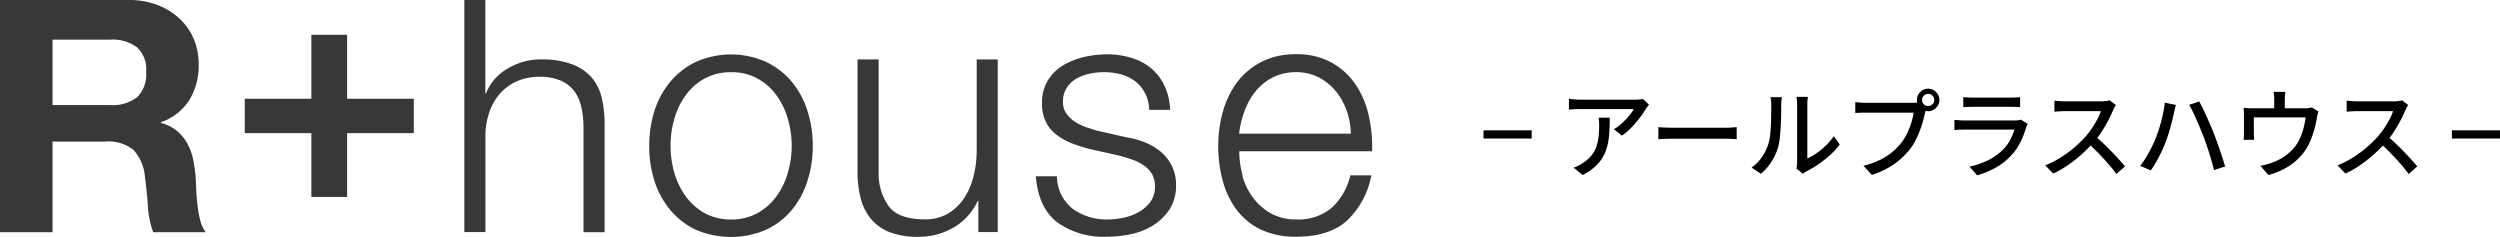
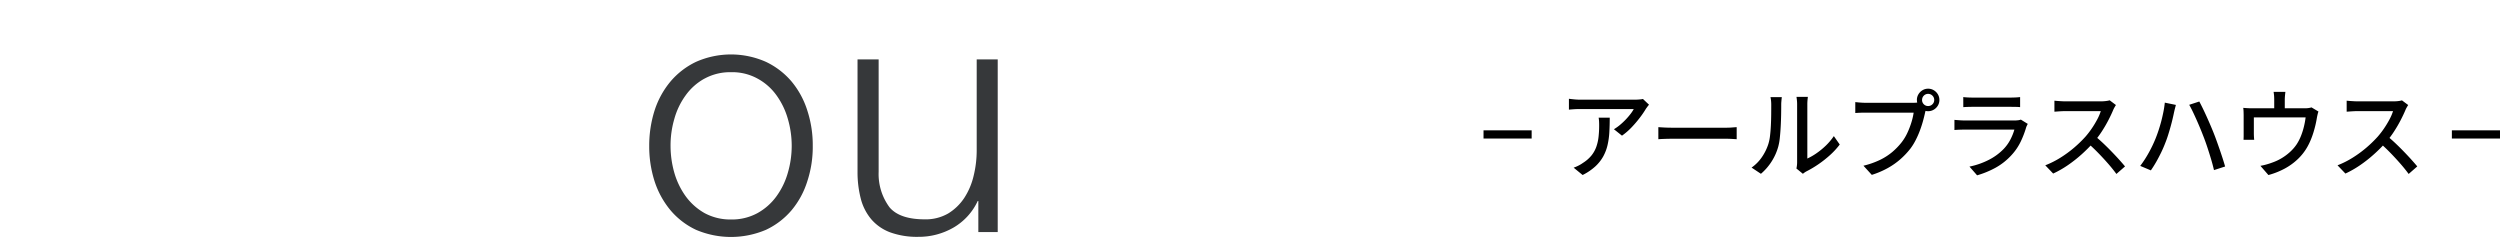
<svg xmlns="http://www.w3.org/2000/svg" width="359.284" height="34.05" viewBox="0 0 359.284 34.05">
  <g transform="translate(-114 -2133.97)">
-     <path d="M.534-4.607V-5.784H7.45v1.177ZM24.317-9.466q-.1.111-.23.287t-.222.307a12.816,12.816,0,0,1-.821,1.21,16.343,16.343,0,0,1-1.193,1.408,9.333,9.333,0,0,1-1.419,1.236l-1.159-.926a6.569,6.569,0,0,0,.9-.642A9.935,9.935,0,0,0,21-7.366a9.708,9.708,0,0,0,.678-.795,4.986,4.986,0,0,0,.448-.684h-7.68q-.413,0-.8.022t-.839.066v-1.562q.385.05.807.09t.835.04h7.827q.164,0,.392-.011t.448-.037a2.432,2.432,0,0,0,.329-.055ZM18.672-7.6q0,1.091-.056,2.074a10.973,10.973,0,0,1-.258,1.857,6.355,6.355,0,0,1-.624,1.64A5.8,5.8,0,0,1,16.6-.6,7.975,7.975,0,0,1,14.776.636L13.485-.419A5.256,5.256,0,0,0,14.15-.7a4.731,4.731,0,0,0,.685-.412,4.962,4.962,0,0,0,1.212-1.058,4.263,4.263,0,0,0,.694-1.241,6.469,6.469,0,0,0,.324-1.439,14.6,14.6,0,0,0,.087-1.637q0-.284-.012-.551a4.636,4.636,0,0,0-.063-.571Zm6.986,1.359.576.036q.346.022.74.033t.767.011h7.607q.513,0,.914-.033t.654-.047v1.732l-.666-.04q-.437-.026-.9-.026H27.742q-.583,0-1.153.019t-.93.047ZM45.5-.3a3.741,3.741,0,0,0,.072-.415,3.885,3.885,0,0,0,.029-.476V-9.483a5.668,5.668,0,0,0-.041-.741q-.041-.309-.048-.37h1.633q-.006.062-.041.374a6.919,6.919,0,0,0-.034.745v7.744a8.561,8.561,0,0,0,1.306-.752,10.59,10.59,0,0,0,1.345-1.1,8.623,8.623,0,0,0,1.159-1.372l.846,1.211a10.854,10.854,0,0,1-1.4,1.522A15.712,15.712,0,0,1,48.646-.9a14.576,14.576,0,0,1-1.681,1,2.436,2.436,0,0,0-.323.2l-.214.16ZM39.057-.43a5.907,5.907,0,0,0,1.507-1.54,7.254,7.254,0,0,0,.907-1.862A6.18,6.18,0,0,0,41.708-5q.083-.7.122-1.489t.046-1.558q.007-.767.007-1.376a5.809,5.809,0,0,0-.03-.629,4.947,4.947,0,0,0-.081-.505H43.4q-.006.055-.025.232t-.038.41q-.019.233-.019.476,0,.6-.014,1.405t-.059,1.662q-.045.857-.125,1.623a8.012,8.012,0,0,1-.226,1.292A7.813,7.813,0,0,1,41.931-1.3,7.864,7.864,0,0,1,40.4.462Zm24.5-9.718a.841.841,0,0,0,.254.618.84.84,0,0,0,.617.254.851.851,0,0,0,.62-.254.835.835,0,0,0,.257-.618.845.845,0,0,0-.257-.62.846.846,0,0,0-.62-.257.835.835,0,0,0-.617.257A.851.851,0,0,0,63.561-10.148Zm-.742,0a1.554,1.554,0,0,1,.22-.813,1.682,1.682,0,0,1,.584-.587,1.538,1.538,0,0,1,.809-.22,1.554,1.554,0,0,1,.813.22,1.673,1.673,0,0,1,.587.587,1.554,1.554,0,0,1,.22.813,1.538,1.538,0,0,1-.22.809,1.682,1.682,0,0,1-.587.584,1.554,1.554,0,0,1-.813.22,1.538,1.538,0,0,1-.809-.22,1.69,1.69,0,0,1-.584-.584A1.538,1.538,0,0,1,62.82-10.148Zm1.426,1.013a2.347,2.347,0,0,0-.141.384q-.06.215-.112.434-.114.533-.295,1.19t-.439,1.354a12.724,12.724,0,0,1-.6,1.364A8.231,8.231,0,0,1,61.9-3.181a11.222,11.222,0,0,1-1.445,1.537A10.437,10.437,0,0,1,58.623-.359a12.459,12.459,0,0,1-2.289.976L55.133-.7a11.822,11.822,0,0,0,2.384-.837,8.587,8.587,0,0,0,1.758-1.131A9.619,9.619,0,0,0,60.6-4.036a7.02,7.02,0,0,0,.839-1.371,11.424,11.424,0,0,0,.587-1.52,9.322,9.322,0,0,0,.323-1.4H55.473q-.444,0-.841.015t-.671.037V-9.843l.467.047q.262.025.544.04t.506.015h6.784q.182,0,.426-.015a2.478,2.478,0,0,0,.473-.074Zm5.238-1.428q.282.036.641.054t.7.018h5.454q.33,0,.717-.018t.658-.054v1.445q-.263-.028-.645-.036t-.751-.008H70.824q-.325,0-.684.011t-.656.033ZM78.748-6.71q-.059.111-.126.251a1.88,1.88,0,0,0-.1.236,13.2,13.2,0,0,1-.783,2.049A7.762,7.762,0,0,1,76.471-2.29,8.92,8.92,0,0,1,74.1-.4,12.986,12.986,0,0,1,71.467.681L70.37-.572a10.8,10.8,0,0,0,2.784-.972,8,8,0,0,0,2.112-1.545,5.834,5.834,0,0,0,.988-1.375,7.515,7.515,0,0,0,.572-1.425H69.693q-.254,0-.664.011t-.819.047V-7.288q.416.036.8.061t.684.025h7.175a3.686,3.686,0,0,0,.522-.034,1.443,1.443,0,0,0,.364-.091ZM91.421-9.42q-.073.1-.2.325a3.408,3.408,0,0,0-.2.4q-.282.675-.712,1.5a18.881,18.881,0,0,1-.966,1.643A13.3,13.3,0,0,1,88.208-4.06,21.288,21.288,0,0,1,86.5-2.343,19.227,19.227,0,0,1,84.535-.794,14.634,14.634,0,0,1,82.4.428L81.264-.759a12.784,12.784,0,0,0,2.187-1.1A16.389,16.389,0,0,0,85.418-3.3a17.426,17.426,0,0,0,1.6-1.55,12.033,12.033,0,0,0,.918-1.186,13.7,13.7,0,0,0,.793-1.308,6.9,6.9,0,0,0,.514-1.2H84.1q-.265,0-.577.018t-.573.037l-.371.027v-1.583q.141.016.423.038t.586.039q.3.017.513.017h5.2A5.673,5.673,0,0,0,90.016-10a2.915,2.915,0,0,0,.505-.1ZM88.39-4.98q.563.457,1.173,1.031t1.2,1.185q.594.611,1.1,1.172t.863.992L91.488.485q-.506-.694-1.181-1.467T88.879-2.528Q88.127-3.3,87.365-3.97Zm8.689.465q.232-.567.448-1.215t.4-1.34q.18-.692.316-1.377t.2-1.317l1.591.327q-.044.175-.1.391t-.107.427q-.048.211-.082.367-.07.343-.193.864t-.29,1.118q-.167.6-.357,1.2T98.5-3.944q-.25.657-.588,1.354T97.2-1.234q-.379.658-.76,1.205L94.911-.673a15.5,15.5,0,0,0,1.237-1.912A17.783,17.783,0,0,0,97.078-4.515Zm6.9-.431q-.208-.548-.464-1.164t-.533-1.236q-.277-.62-.54-1.166t-.493-.94l1.449-.475q.212.389.48.938t.549,1.168q.281.619.547,1.24t.479,1.152q.2.5.428,1.13t.459,1.3q.23.664.43,1.289t.34,1.122l-1.6.518q-.177-.767-.428-1.606t-.529-1.68Q104.274-4.2,103.982-4.946Zm11.794-6.365q-.044.376-.066.638t-.022.519v1.934h-1.518v-1.934q0-.258-.015-.519t-.074-.638Zm4.75,2.823a3.757,3.757,0,0,0-.133.467q-.066.287-.1.491-.073.453-.193.966t-.283,1.048q-.163.536-.38,1.065a9.437,9.437,0,0,1-.492,1.022,7.541,7.541,0,0,1-1.368,1.763,8.675,8.675,0,0,1-1.9,1.38,11,11,0,0,1-2.341.926L112.183-.684a8.183,8.183,0,0,0,.855-.193q.451-.126.823-.266a7.254,7.254,0,0,0,1.308-.6,7.467,7.467,0,0,0,1.232-.9,6.116,6.116,0,0,0,.991-1.132A6.817,6.817,0,0,0,118.02-5a9.857,9.857,0,0,0,.424-1.35,11.783,11.783,0,0,0,.236-1.292H111.24v2.3q0,.21.014.474t.036.446h-1.531q.028-.222.043-.5t.015-.515V-7.883q0-.226-.011-.558a5.107,5.107,0,0,0-.047-.574q.331.03.655.047t.708.017h7.4a4.19,4.19,0,0,0,.652-.04,2.631,2.631,0,0,0,.394-.091Zm12.9-.932q-.073.1-.2.325a3.409,3.409,0,0,0-.2.4q-.282.675-.712,1.5a18.885,18.885,0,0,1-.966,1.643,13.3,13.3,0,0,1-1.127,1.489A21.285,21.285,0,0,1,128.5-2.343a19.226,19.226,0,0,1-1.964,1.548A14.634,14.634,0,0,1,124.4.428L123.264-.759a12.784,12.784,0,0,0,2.187-1.1A16.389,16.389,0,0,0,127.418-3.3a17.426,17.426,0,0,0,1.6-1.55,12.035,12.035,0,0,0,.918-1.186,13.7,13.7,0,0,0,.793-1.308,6.906,6.906,0,0,0,.514-1.2H126.1q-.265,0-.577.018t-.573.037l-.371.027v-1.583q.141.016.423.038t.586.039q.3.017.513.017h5.2a5.673,5.673,0,0,0,.719-.041,2.915,2.915,0,0,0,.505-.1ZM130.39-4.98q.563.457,1.173,1.031t1.2,1.185q.594.611,1.1,1.172t.863.992L133.488.485q-.506-.694-1.181-1.467t-1.427-1.547q-.752-.774-1.514-1.442Zm9.309.373V-5.784h6.916v1.177Z" transform="translate(326.669 2158.485)" />
+     <path d="M.534-4.607V-5.784H7.45v1.177ZM24.317-9.466q-.1.111-.23.287t-.222.307a12.816,12.816,0,0,1-.821,1.21,16.343,16.343,0,0,1-1.193,1.408,9.333,9.333,0,0,1-1.419,1.236l-1.159-.926a6.569,6.569,0,0,0,.9-.642A9.935,9.935,0,0,0,21-7.366a9.708,9.708,0,0,0,.678-.795,4.986,4.986,0,0,0,.448-.684h-7.68q-.413,0-.8.022t-.839.066v-1.562q.385.05.807.09t.835.04h7.827q.164,0,.392-.011t.448-.037a2.432,2.432,0,0,0,.329-.055ZM18.672-7.6q0,1.091-.056,2.074a10.973,10.973,0,0,1-.258,1.857,6.355,6.355,0,0,1-.624,1.64A5.8,5.8,0,0,1,16.6-.6,7.975,7.975,0,0,1,14.776.636L13.485-.419A5.256,5.256,0,0,0,14.15-.7a4.731,4.731,0,0,0,.685-.412,4.962,4.962,0,0,0,1.212-1.058,4.263,4.263,0,0,0,.694-1.241,6.469,6.469,0,0,0,.324-1.439,14.6,14.6,0,0,0,.087-1.637q0-.284-.012-.551a4.636,4.636,0,0,0-.063-.571Zm6.986,1.359.576.036q.346.022.74.033t.767.011h7.607q.513,0,.914-.033t.654-.047v1.732l-.666-.04q-.437-.026-.9-.026H27.742q-.583,0-1.153.019t-.93.047ZM45.5-.3a3.741,3.741,0,0,0,.072-.415,3.885,3.885,0,0,0,.029-.476V-9.483a5.668,5.668,0,0,0-.041-.741q-.041-.309-.048-.37h1.633q-.006.062-.041.374a6.919,6.919,0,0,0-.034.745v7.744a8.561,8.561,0,0,0,1.306-.752,10.59,10.59,0,0,0,1.345-1.1,8.623,8.623,0,0,0,1.159-1.372l.846,1.211a10.854,10.854,0,0,1-1.4,1.522A15.712,15.712,0,0,1,48.646-.9a14.576,14.576,0,0,1-1.681,1,2.436,2.436,0,0,0-.323.2l-.214.16ZM39.057-.43a5.907,5.907,0,0,0,1.507-1.54,7.254,7.254,0,0,0,.907-1.862A6.18,6.18,0,0,0,41.708-5q.083-.7.122-1.489t.046-1.558q.007-.767.007-1.376a5.809,5.809,0,0,0-.03-.629,4.947,4.947,0,0,0-.081-.505H43.4q-.006.055-.025.232t-.038.41q-.019.233-.019.476,0,.6-.014,1.405t-.059,1.662q-.045.857-.125,1.623a8.012,8.012,0,0,1-.226,1.292A7.813,7.813,0,0,1,41.931-1.3,7.864,7.864,0,0,1,40.4.462Zm24.5-9.718a.841.841,0,0,0,.254.618.84.84,0,0,0,.617.254.851.851,0,0,0,.62-.254.835.835,0,0,0,.257-.618.845.845,0,0,0-.257-.62.846.846,0,0,0-.62-.257.835.835,0,0,0-.617.257A.851.851,0,0,0,63.561-10.148Zm-.742,0a1.554,1.554,0,0,1,.22-.813,1.682,1.682,0,0,1,.584-.587,1.538,1.538,0,0,1,.809-.22,1.554,1.554,0,0,1,.813.22,1.673,1.673,0,0,1,.587.587,1.554,1.554,0,0,1,.22.813,1.538,1.538,0,0,1-.22.809,1.682,1.682,0,0,1-.587.584,1.554,1.554,0,0,1-.813.22,1.538,1.538,0,0,1-.809-.22,1.69,1.69,0,0,1-.584-.584A1.538,1.538,0,0,1,62.82-10.148Zm1.426,1.013a2.347,2.347,0,0,0-.141.384q-.06.215-.112.434-.114.533-.295,1.19t-.439,1.354a12.724,12.724,0,0,1-.6,1.364A8.231,8.231,0,0,1,61.9-3.181a11.222,11.222,0,0,1-1.445,1.537A10.437,10.437,0,0,1,58.623-.359a12.459,12.459,0,0,1-2.289.976L55.133-.7a11.822,11.822,0,0,0,2.384-.837,8.587,8.587,0,0,0,1.758-1.131A9.619,9.619,0,0,0,60.6-4.036a7.02,7.02,0,0,0,.839-1.371,11.424,11.424,0,0,0,.587-1.52,9.322,9.322,0,0,0,.323-1.4H55.473q-.444,0-.841.015t-.671.037V-9.843l.467.047q.262.025.544.04t.506.015h6.784q.182,0,.426-.015a2.478,2.478,0,0,0,.473-.074Zm5.238-1.428q.282.036.641.054t.7.018h5.454q.33,0,.717-.018t.658-.054v1.445q-.263-.028-.645-.036t-.751-.008H70.824q-.325,0-.684.011t-.656.033ZM78.748-6.71q-.059.111-.126.251a1.88,1.88,0,0,0-.1.236,13.2,13.2,0,0,1-.783,2.049A7.762,7.762,0,0,1,76.471-2.29,8.92,8.92,0,0,1,74.1-.4,12.986,12.986,0,0,1,71.467.681L70.37-.572a10.8,10.8,0,0,0,2.784-.972,8,8,0,0,0,2.112-1.545,5.834,5.834,0,0,0,.988-1.375,7.515,7.515,0,0,0,.572-1.425H69.693q-.254,0-.664.011t-.819.047V-7.288q.416.036.8.061t.684.025h7.175a3.686,3.686,0,0,0,.522-.034,1.443,1.443,0,0,0,.364-.091ZM91.421-9.42q-.073.1-.2.325a3.408,3.408,0,0,0-.2.4q-.282.675-.712,1.5a18.881,18.881,0,0,1-.966,1.643A13.3,13.3,0,0,1,88.208-4.06,21.288,21.288,0,0,1,86.5-2.343,19.227,19.227,0,0,1,84.535-.794,14.634,14.634,0,0,1,82.4.428L81.264-.759a12.784,12.784,0,0,0,2.187-1.1A16.389,16.389,0,0,0,85.418-3.3a17.426,17.426,0,0,0,1.6-1.55,12.033,12.033,0,0,0,.918-1.186,13.7,13.7,0,0,0,.793-1.308,6.9,6.9,0,0,0,.514-1.2H84.1q-.265,0-.577.018t-.573.037l-.371.027v-1.583q.141.016.423.038t.586.039q.3.017.513.017h5.2A5.673,5.673,0,0,0,90.016-10a2.915,2.915,0,0,0,.505-.1ZM88.39-4.98q.563.457,1.173,1.031t1.2,1.185q.594.611,1.1,1.172t.863.992L91.488.485q-.506-.694-1.181-1.467T88.879-2.528Q88.127-3.3,87.365-3.97Zm8.689.465q.232-.567.448-1.215t.4-1.34q.18-.692.316-1.377t.2-1.317l1.591.327q-.044.175-.1.391t-.107.427q-.048.211-.082.367-.07.343-.193.864t-.29,1.118q-.167.6-.357,1.2T98.5-3.944q-.25.657-.588,1.354T97.2-1.234q-.379.658-.76,1.205L94.911-.673a15.5,15.5,0,0,0,1.237-1.912A17.783,17.783,0,0,0,97.078-4.515Zm6.9-.431q-.208-.548-.464-1.164t-.533-1.236q-.277-.62-.54-1.166t-.493-.94l1.449-.475q.212.389.48.938t.549,1.168q.281.619.547,1.24t.479,1.152q.2.5.428,1.13t.459,1.3q.23.664.43,1.289t.34,1.122l-1.6.518q-.177-.767-.428-1.606t-.529-1.68Q104.274-4.2,103.982-4.946Zm11.794-6.365q-.044.376-.066.638t-.022.519v1.934h-1.518v-1.934q0-.258-.015-.519t-.074-.638Zm4.75,2.823a3.757,3.757,0,0,0-.133.467q-.066.287-.1.491-.073.453-.193.966t-.283,1.048q-.163.536-.38,1.065a9.437,9.437,0,0,1-.492,1.022,7.541,7.541,0,0,1-1.368,1.763,8.675,8.675,0,0,1-1.9,1.38,11,11,0,0,1-2.341.926L112.183-.684a8.183,8.183,0,0,0,.855-.193q.451-.126.823-.266a7.254,7.254,0,0,0,1.308-.6,7.467,7.467,0,0,0,1.232-.9,6.116,6.116,0,0,0,.991-1.132A6.817,6.817,0,0,0,118.02-5a9.857,9.857,0,0,0,.424-1.35,11.783,11.783,0,0,0,.236-1.292H111.24v2.3q0,.21.014.474t.036.446h-1.531t.015-.515V-7.883q0-.226-.011-.558a5.107,5.107,0,0,0-.047-.574q.331.03.655.047t.708.017h7.4a4.19,4.19,0,0,0,.652-.04,2.631,2.631,0,0,0,.394-.091Zm12.9-.932q-.073.1-.2.325a3.409,3.409,0,0,0-.2.4q-.282.675-.712,1.5a18.885,18.885,0,0,1-.966,1.643,13.3,13.3,0,0,1-1.127,1.489A21.285,21.285,0,0,1,128.5-2.343a19.226,19.226,0,0,1-1.964,1.548A14.634,14.634,0,0,1,124.4.428L123.264-.759a12.784,12.784,0,0,0,2.187-1.1A16.389,16.389,0,0,0,127.418-3.3a17.426,17.426,0,0,0,1.6-1.55,12.035,12.035,0,0,0,.918-1.186,13.7,13.7,0,0,0,.793-1.308,6.906,6.906,0,0,0,.514-1.2H126.1q-.265,0-.577.018t-.573.037l-.371.027v-1.583q.141.016.423.038t.586.039q.3.017.513.017h5.2a5.673,5.673,0,0,0,.719-.041,2.915,2.915,0,0,0,.505-.1ZM130.39-4.98q.563.457,1.173,1.031t1.2,1.185q.594.611,1.1,1.172t.863.992L133.488.485q-.506-.694-1.181-1.467t-1.427-1.547q-.752-.774-1.514-1.442Zm9.309.373V-5.784h6.916v1.177Z" transform="translate(326.669 2158.485)" />
    <g transform="translate(-346 270.969)">
-       <path d="M15.813,15.1A5.79,5.79,0,0,0,19.7,13.978,4.554,4.554,0,0,0,21,10.333a4.281,4.281,0,0,0-1.3-3.524A5.856,5.856,0,0,0,15.813,5.7H7.553V15.1h8.272ZM18.512,0a11.406,11.406,0,0,1,4.161.734,9.481,9.481,0,0,1,3.17,1.985,8.445,8.445,0,0,1,2.018,2.923,9.206,9.206,0,0,1,.693,3.573,9.587,9.587,0,0,1-1.288,5.076,7.822,7.822,0,0,1-4.148,3.272v.1a6.01,6.01,0,0,1,2.316,1.155A6.291,6.291,0,0,1,26.92,20.63a8.191,8.191,0,0,1,.842,2.31,22.349,22.349,0,0,1,.359,2.538c.025.529.062,1.143.087,1.864s.1,1.443.186,2.189a14.605,14.605,0,0,0,.384,2.141,4.624,4.624,0,0,0,.792,1.7H22.017a12.968,12.968,0,0,1-.768-3.777c-.087-1.455-.248-2.875-.421-4.21a6.588,6.588,0,0,0-1.635-3.837,5.772,5.772,0,0,0-4.086-1.2H7.553V33.368H0V0Z" transform="translate(460 1863)" fill="#36383a" />
-       <path d="M53.635,13.225v4.943H44.051v9.173H38.912V18.168H29.34V13.225h9.572V4.04h5.139v9.185Z" transform="translate(465.835 1863.963)" fill="#36383a" />
-       <path d="M58.641,0V13.412h.1a7.086,7.086,0,0,1,3.071-3.537,9.265,9.265,0,0,1,4.866-1.335,12.106,12.106,0,0,1,4.346.674,6.944,6.944,0,0,1,2.823,1.84,6.9,6.9,0,0,1,1.5,2.923,16.262,16.262,0,0,1,.433,3.885V33.368H72.745V18.32a13.088,13.088,0,0,0-.3-2.875,6.035,6.035,0,0,0-1-2.322A4.968,4.968,0,0,0,69.5,11.6a7.43,7.43,0,0,0-3.059-.565,7.941,7.941,0,0,0-3.244.638,7.046,7.046,0,0,0-2.4,1.72A7.993,7.993,0,0,0,59.261,16a10.481,10.481,0,0,0-.607,3.3V33.356H55.62V0h3.034Z" transform="translate(471.11 1863)" fill="#36383a" />
      <path d="M85.772,10.577a8.16,8.16,0,0,0-2.712,2.4,10.521,10.521,0,0,0-1.635,3.393,13.633,13.633,0,0,0-.545,3.876,14.154,14.154,0,0,0,.545,3.876A10.988,10.988,0,0,0,83.06,27.5a8.61,8.61,0,0,0,2.712,2.415,7.777,7.777,0,0,0,3.8.916,7.677,7.677,0,0,0,3.8-.916A8.377,8.377,0,0,0,96.1,27.5a10.715,10.715,0,0,0,1.635-3.38,13.758,13.758,0,0,0,0-7.752A10.782,10.782,0,0,0,96.1,12.979a8.082,8.082,0,0,0-2.724-2.4,7.547,7.547,0,0,0-3.8-.916,7.677,7.677,0,0,0-3.8.916m8.817-2.4a11.026,11.026,0,0,1,3.69,2.836,12.279,12.279,0,0,1,2.254,4.161,15.984,15.984,0,0,1,.78,5.089,15.777,15.777,0,0,1-.78,5.065,12.163,12.163,0,0,1-2.254,4.161,10.872,10.872,0,0,1-3.69,2.823,12.81,12.81,0,0,1-10.055,0,10.825,10.825,0,0,1-3.678-2.823,12.547,12.547,0,0,1-2.278-4.161,16.43,16.43,0,0,1-.768-5.065,16.706,16.706,0,0,1,.768-5.089,12.448,12.448,0,0,1,2.278-4.161,11.015,11.015,0,0,1,3.678-2.836,12.4,12.4,0,0,1,10.055,0" transform="translate(475.487 1863.713)" fill="#36383a" />
      <path d="M120.081,32.505v-4.47h-.087a8.6,8.6,0,0,1-3.492,3.826,9.974,9.974,0,0,1-5.065,1.325,11.33,11.33,0,0,1-4.024-.644,6.635,6.635,0,0,1-2.687-1.845,7.454,7.454,0,0,1-1.523-2.935,15.264,15.264,0,0,1-.483-3.95V7.69h3.034V23.849a8.036,8.036,0,0,0,1.56,5.089c.966,1.152,2.662,1.734,5.065,1.734a6.443,6.443,0,0,0,3.368-.842,7.4,7.4,0,0,0,2.316-2.241,9.979,9.979,0,0,0,1.35-3.207,15.246,15.246,0,0,0,.433-3.678V7.69h3.021V32.505Z" transform="translate(480.519 1863.851)" fill="#36383a" />
-       <path d="M140.487,12.672a4.761,4.761,0,0,0-1.412-1.709,6.033,6.033,0,0,0-2.043-.991,9.238,9.238,0,0,0-2.452-.31,9.734,9.734,0,0,0-2.043.223,6.512,6.512,0,0,0-1.907.706,4.1,4.1,0,0,0-1.387,1.337,3.509,3.509,0,0,0-.532,2.006,2.786,2.786,0,0,0,.508,1.7,4.349,4.349,0,0,0,1.275,1.189,8.1,8.1,0,0,0,1.684.792c.607.211,1.164.384,1.672.508l4.037.916a10.933,10.933,0,0,1,2.576.706,8.284,8.284,0,0,1,2.254,1.313,6.448,6.448,0,0,1,1.61,2.018,5.955,5.955,0,0,1,.632,2.836,6.261,6.261,0,0,1-.916,3.442,7.831,7.831,0,0,1-2.34,2.3,9.644,9.644,0,0,1-3.182,1.275,16.523,16.523,0,0,1-3.517.384,11.461,11.461,0,0,1-7.1-2.056c-1.808-1.387-2.848-3.591-3.1-6.637h3.034a6.038,6.038,0,0,0,2.229,4.644,8.153,8.153,0,0,0,5.077,1.56,10.429,10.429,0,0,0,2.278-.248,7.281,7.281,0,0,0,2.192-.817,5.479,5.479,0,0,0,1.672-1.474,3.689,3.689,0,0,0,.644-2.179,3.558,3.558,0,0,0-.458-1.857,3.9,3.9,0,0,0-1.226-1.238,6.815,6.815,0,0,0-1.758-.842c-.644-.223-1.313-.421-1.981-.582l-3.9-.867a23.7,23.7,0,0,1-2.737-.879,8.677,8.677,0,0,1-2.179-1.263,4.9,4.9,0,0,1-1.461-1.833,5.789,5.789,0,0,1-.532-2.675,6,6,0,0,1,.842-3.22,6.512,6.512,0,0,1,2.179-2.167,11.164,11.164,0,0,1,3.009-1.2,15.208,15.208,0,0,1,3.294-.384,11.528,11.528,0,0,1,3.48.5,7.724,7.724,0,0,1,2.848,1.486,7.121,7.121,0,0,1,1.932,2.5,8.848,8.848,0,0,1,.83,3.5h-3.021a5.47,5.47,0,0,0-.582-2.415" transform="translate(484.054 1863.71)" fill="#36383a" />
-       <path d="M164.43,15.2a9.115,9.115,0,0,0-1.573-2.823,7.881,7.881,0,0,0-2.439-1.969,7.06,7.06,0,0,0-3.269-.743,7.391,7.391,0,0,0-3.319.743,7.79,7.79,0,0,0-2.452,1.969,9.835,9.835,0,0,0-1.61,2.848,13.938,13.938,0,0,0-.793,3.281h16.06a10.918,10.918,0,0,0-.594-3.306m-15.008,9.25a8.967,8.967,0,0,0,1.474,3.145,8.183,8.183,0,0,0,2.551,2.316,7.339,7.339,0,0,0,3.715.916,7.436,7.436,0,0,0,5.188-1.734,9.151,9.151,0,0,0,2.6-4.606h3.021a11.951,11.951,0,0,1-3.517,6.526c-1.709,1.535-4.148,2.3-7.281,2.3a11.678,11.678,0,0,1-5.077-1.028,9.528,9.528,0,0,1-3.492-2.848,12.141,12.141,0,0,1-1.994-4.185,18.935,18.935,0,0,1-.644-5.015,18.439,18.439,0,0,1,.644-4.817,13.207,13.207,0,0,1,1.994-4.21,10.258,10.258,0,0,1,3.492-2.984,10.705,10.705,0,0,1,5.077-1.139,10.311,10.311,0,0,1,5.089,1.2,10.134,10.134,0,0,1,3.442,3.145,13.036,13.036,0,0,1,1.895,4.483,20.775,20.775,0,0,1,.483,5.114H149a13.21,13.21,0,0,0,.458,3.393" transform="translate(489.099 1863.708)" fill="#36383a" />
    </g>
  </g>
</svg>